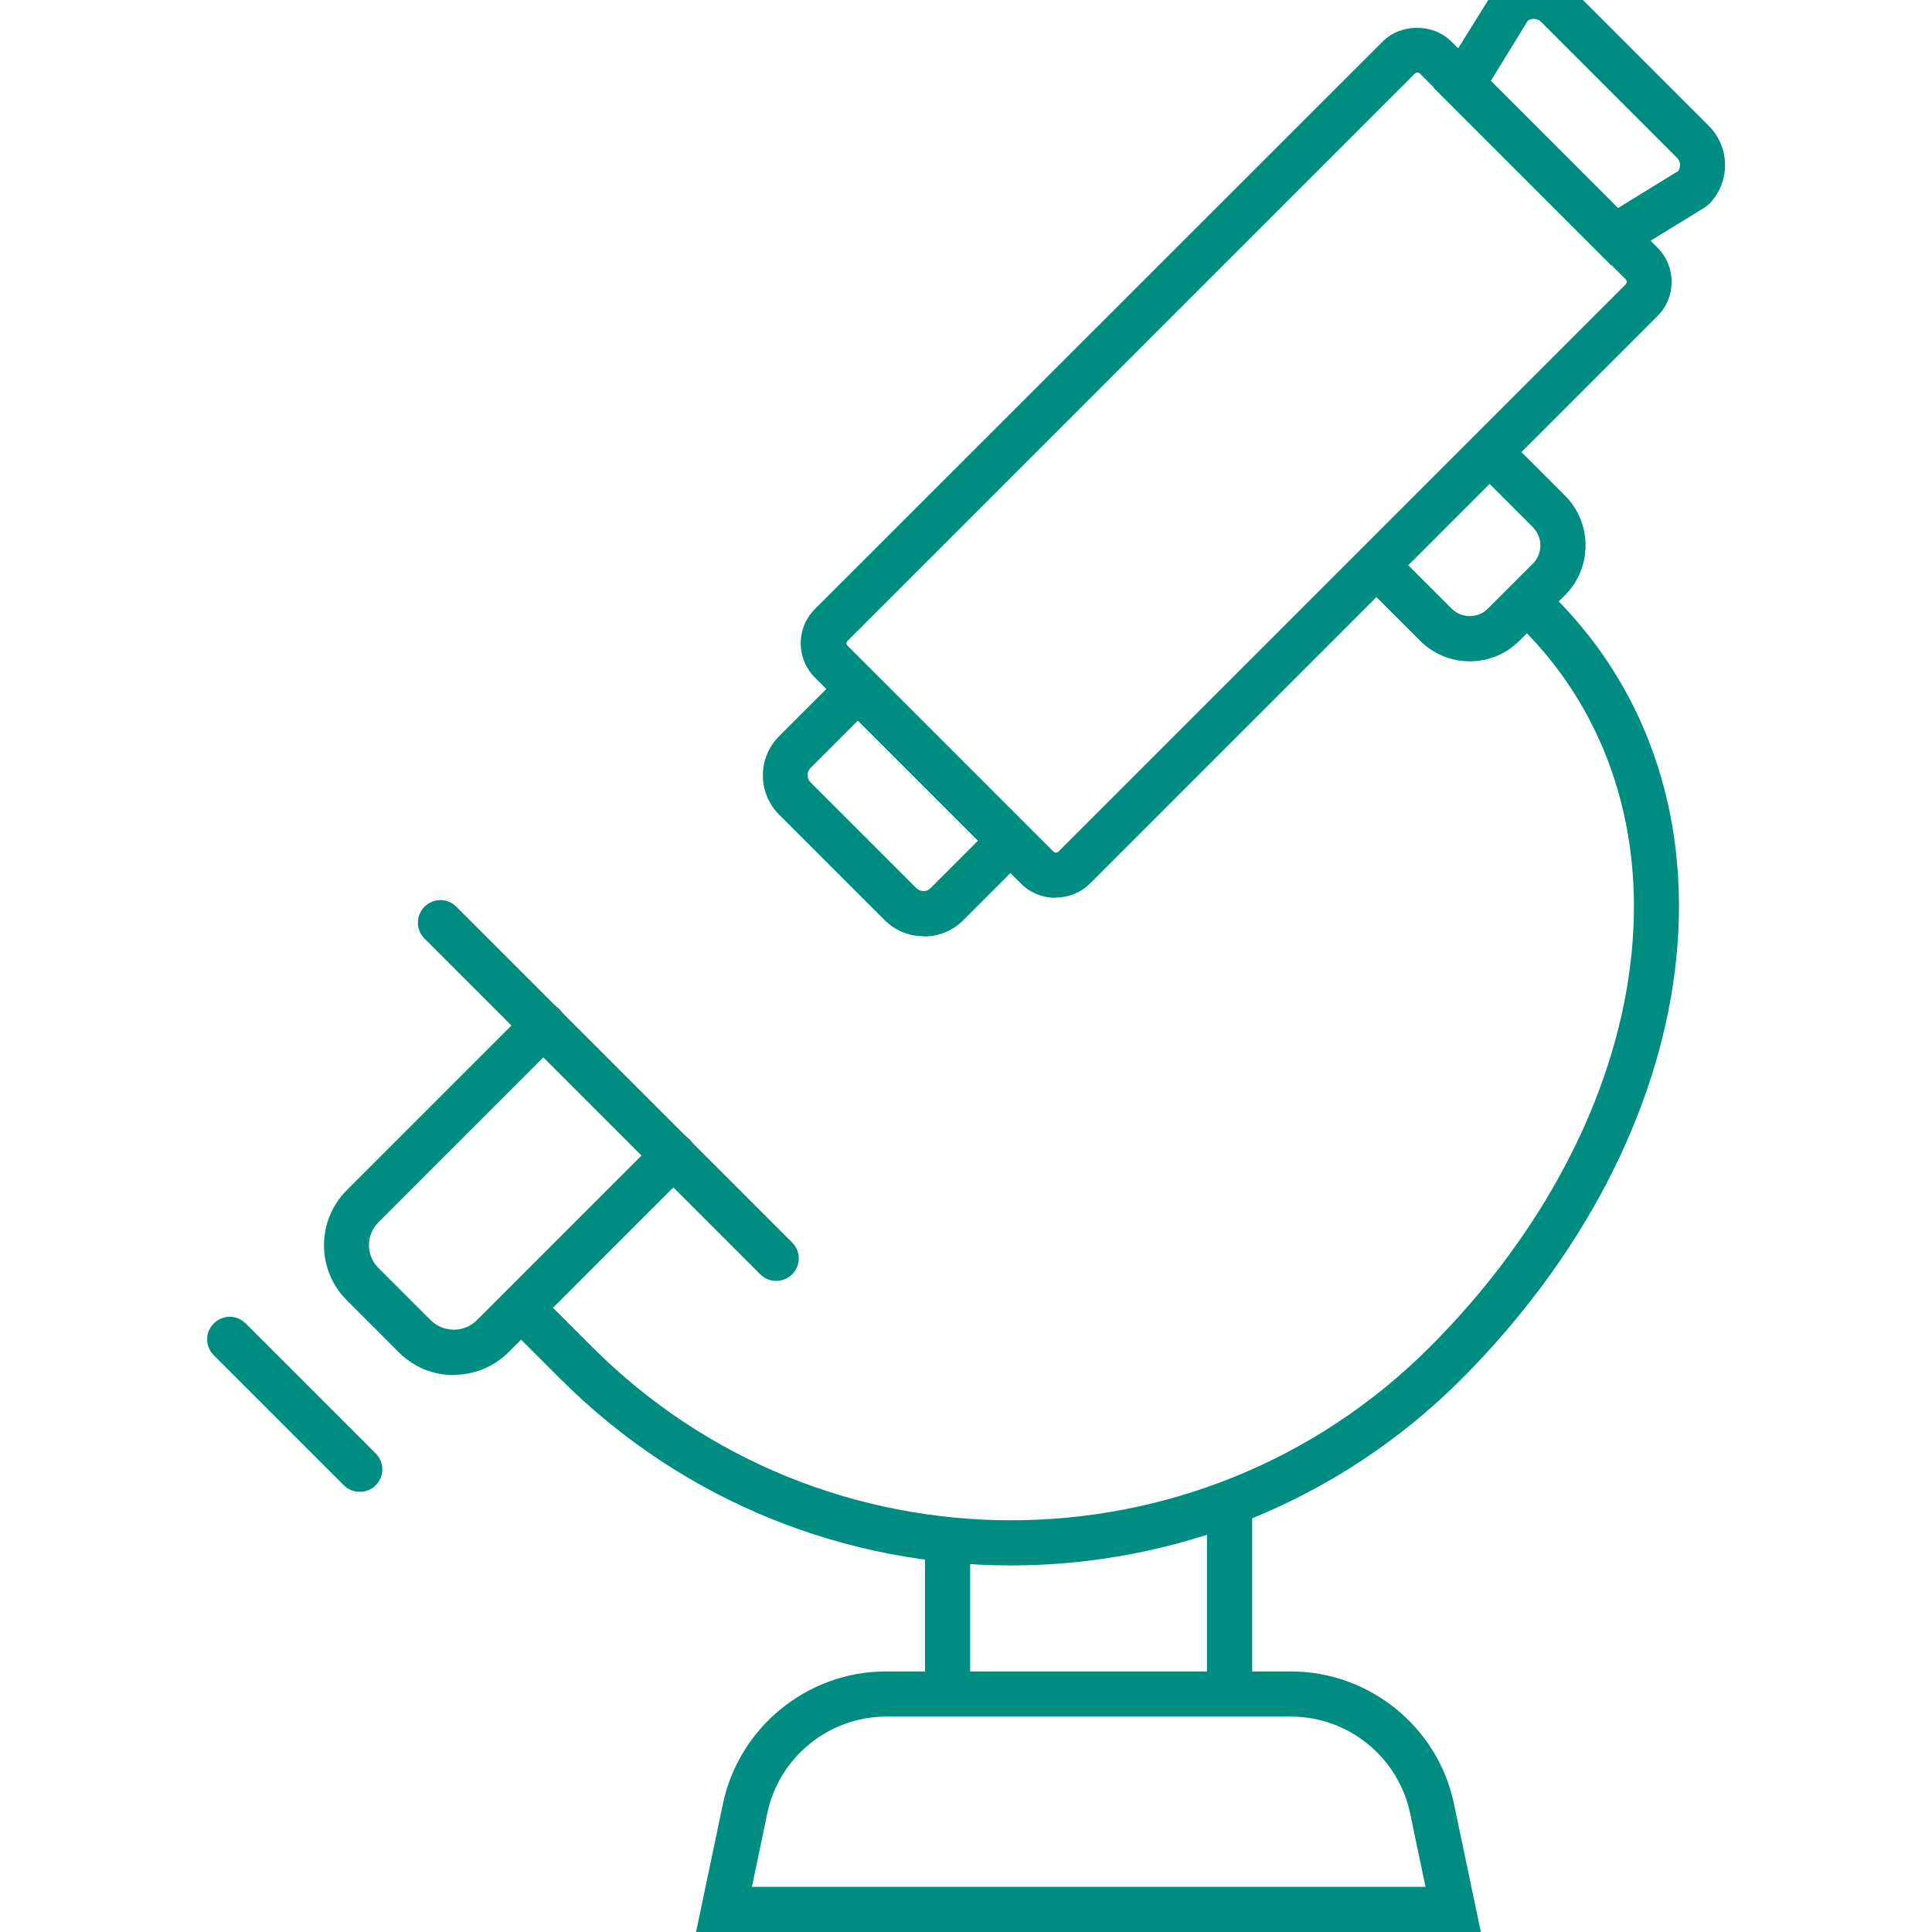
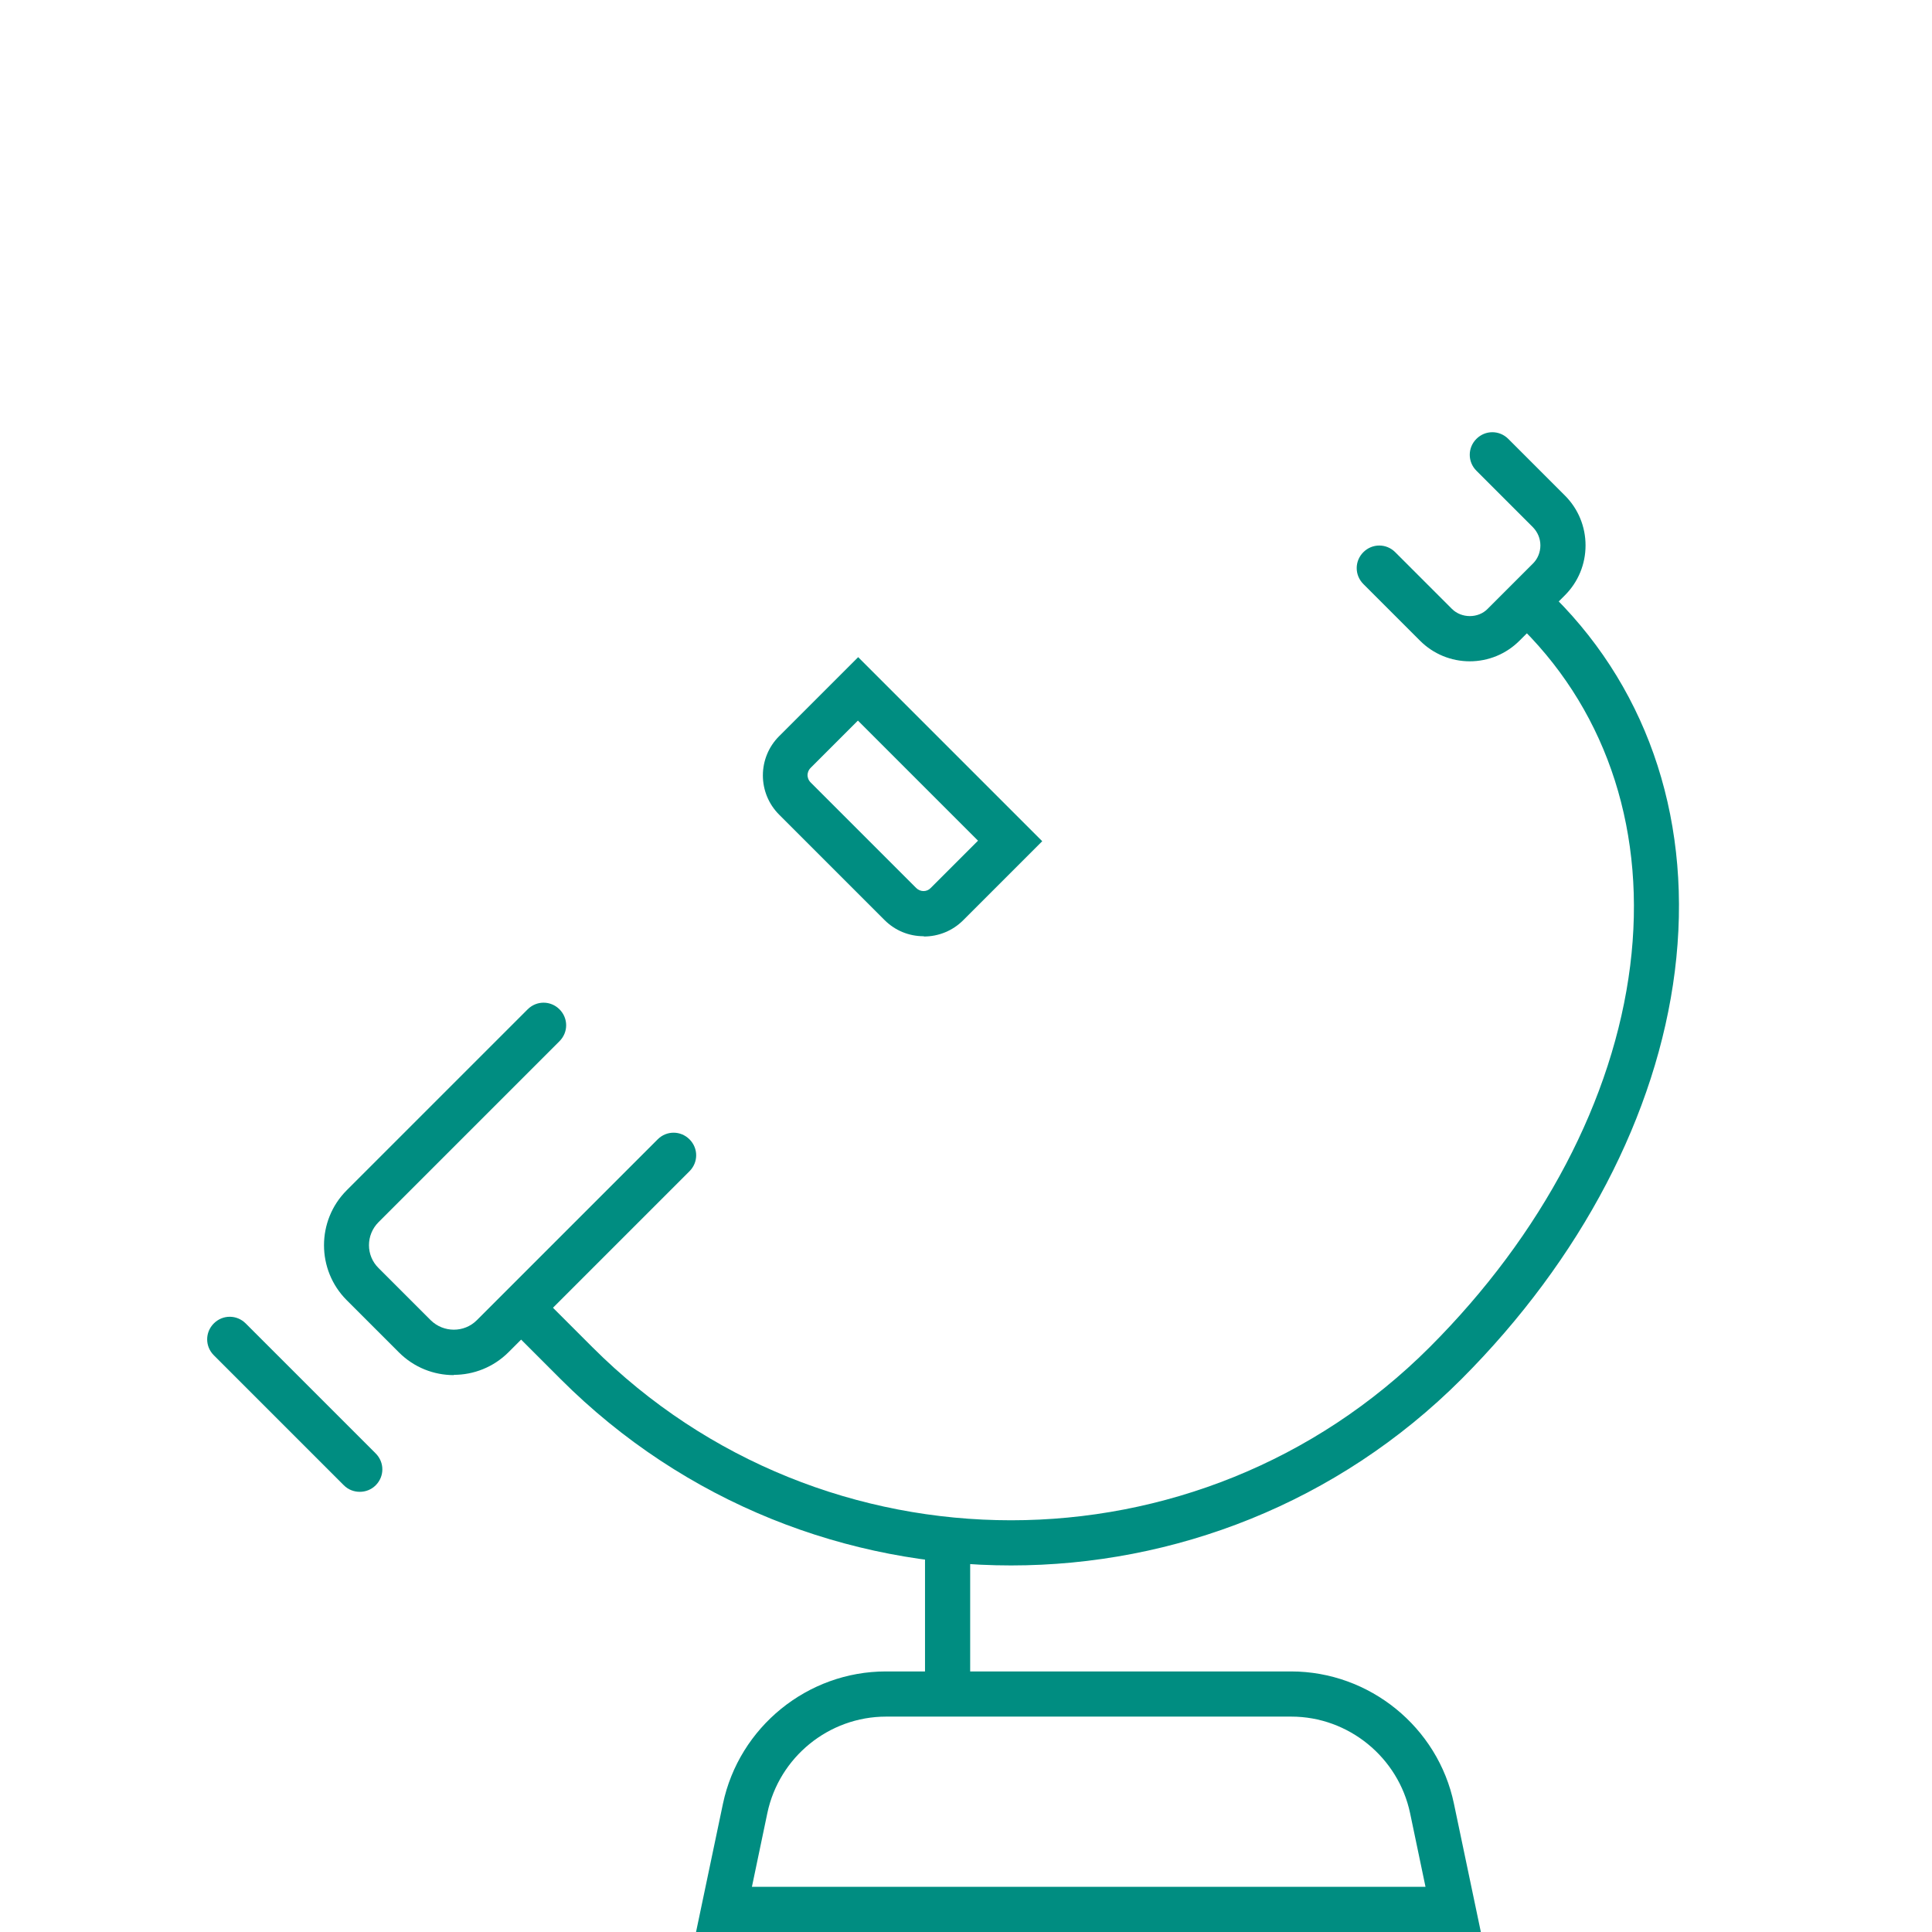
<svg xmlns="http://www.w3.org/2000/svg" id="Livello_1" version="1.1" viewBox="0 0 74 74">
  <defs>
    <style>
      .st0 {
        fill: #008d81;
      }
    </style>
  </defs>
  <rect class="st0" x="35.43" y="58.98" width="1.73" height="5.91" />
-   <rect class="st0" x="46.23" y="57.57" width="1.73" height="7.31" />
  <path class="st0" d="M35.38,35.86c-.57,0-1.1-.22-1.5-.62l-4.04-4.04c-.4-.4-.62-.94-.62-1.5s.22-1.1.62-1.5l3.03-3.03,7.05,7.05-3.03,3.03c-.4.4-.94.62-1.5.62ZM32.86,27.6l-1.81,1.81c-.1.1-.12.22-.12.28s.02.18.12.28l4.04,4.04c.16.16.41.16.56,0l1.81-1.81-4.61-4.61Z" />
-   <path class="st0" d="M29.73,49.06c-.22,0-.44-.08-.61-.25l-12.86-12.86c-.34-.34-.34-.88,0-1.22s.88-.34,1.22,0l12.86,12.86c.34.34.34.88,0,1.22-.17.17-.39.25-.61.25Z" />
  <path class="st0" d="M17.38,52.67c-.76,0-1.52-.29-2.1-.87l-2-2c-1.16-1.16-1.16-3.05,0-4.21l6.93-6.93c.34-.34.88-.34,1.22,0s.34.88,0,1.22l-6.93,6.93c-.49.49-.49,1.28,0,1.76l2,2c.49.48,1.28.48,1.76,0l6.93-6.93c.34-.34.88-.34,1.22,0,.34.34.34.88,0,1.22l-6.93,6.93c-.58.58-1.34.87-2.1.87Z" />
  <path class="st0" d="M56.3,25.33c-.72,0-1.4-.28-1.91-.79l-2.17-2.17c-.34-.34-.34-.88,0-1.22s.88-.34,1.22,0l2.17,2.17c.37.37,1.01.37,1.37,0l1.74-1.74c.18-.18.28-.43.28-.69s-.1-.5-.28-.69l-2.17-2.17c-.34-.34-.34-.88,0-1.22s.88-.34,1.22,0l2.17,2.17c.51.51.79,1.19.79,1.91s-.28,1.4-.79,1.91l-1.74,1.74c-.51.51-1.19.79-1.91.79Z" />
  <path class="st0" d="M38.73,59.96c-6.25,0-12.5-2.38-17.26-7.14l-2.16-2.16,1.22-1.22,2.16,2.16c8.84,8.84,23.23,8.84,32.07,0,4.31-4.31,7.04-9.5,7.68-14.61.63-5.03-.83-9.6-4.1-12.88l1.22-1.22c3.66,3.66,5.29,8.74,4.59,14.31-.69,5.49-3.59,11.03-8.17,15.62-4.76,4.76-11.01,7.14-17.26,7.14Z" />
-   <path class="st0" d="M40.43,34.39c-.48,0-.95-.18-1.32-.54l-7.89-7.89c-.35-.35-.55-.82-.55-1.32s.19-.96.55-1.32L52.96,1.59c.7-.7,1.93-.7,2.63,0l7.89,7.89c.73.73.73,1.91,0,2.63l-21.73,21.73c-.36.36-.84.54-1.32.54ZM54.28,2.78s-.06,0-.09.04l-21.73,21.73s-.04.07-.04.09,0,.06.04.09h0s7.89,7.89,7.89,7.89c.05.05.14.05.19,0l21.73-21.73c.05-.05.05-.14,0-.19l-7.89-7.89s-.07-.04-.09-.04Z" />
-   <path class="st0" d="M61.71,10.16l-6.8-6.8,2.33-3.74c.83-.83,2.18-.83,3.01,0l5.2,5.2c.83.83.83,2.18,0,3.01l-.16.12-3.58,2.2ZM57.1,3.1l4.87,4.87,2.31-1.42c.11-.16.09-.37-.05-.51l-5.2-5.2c-.14-.14-.35-.15-.51-.05l-1.42,2.31Z" />
  <path class="st0" d="M13.78,57.14c-.22,0-.44-.08-.61-.25l-4.98-4.98c-.34-.34-.34-.88,0-1.22s.88-.34,1.22,0l4.98,4.98c.34.34.34.88,0,1.22-.17.17-.39.25-.61.25Z" />
  <path class="st0" d="M56.72,74h-30.06l1.03-4.91c.62-2.94,3.24-5.07,6.24-5.07h15.52c3,0,5.63,2.13,6.24,5.07l1.03,4.91ZM28.79,72.27h25.81l-.59-2.82c-.45-2.14-2.36-3.7-4.55-3.7h-15.52c-2.19,0-4.1,1.55-4.55,3.7l-.59,2.82Z" />
</svg>